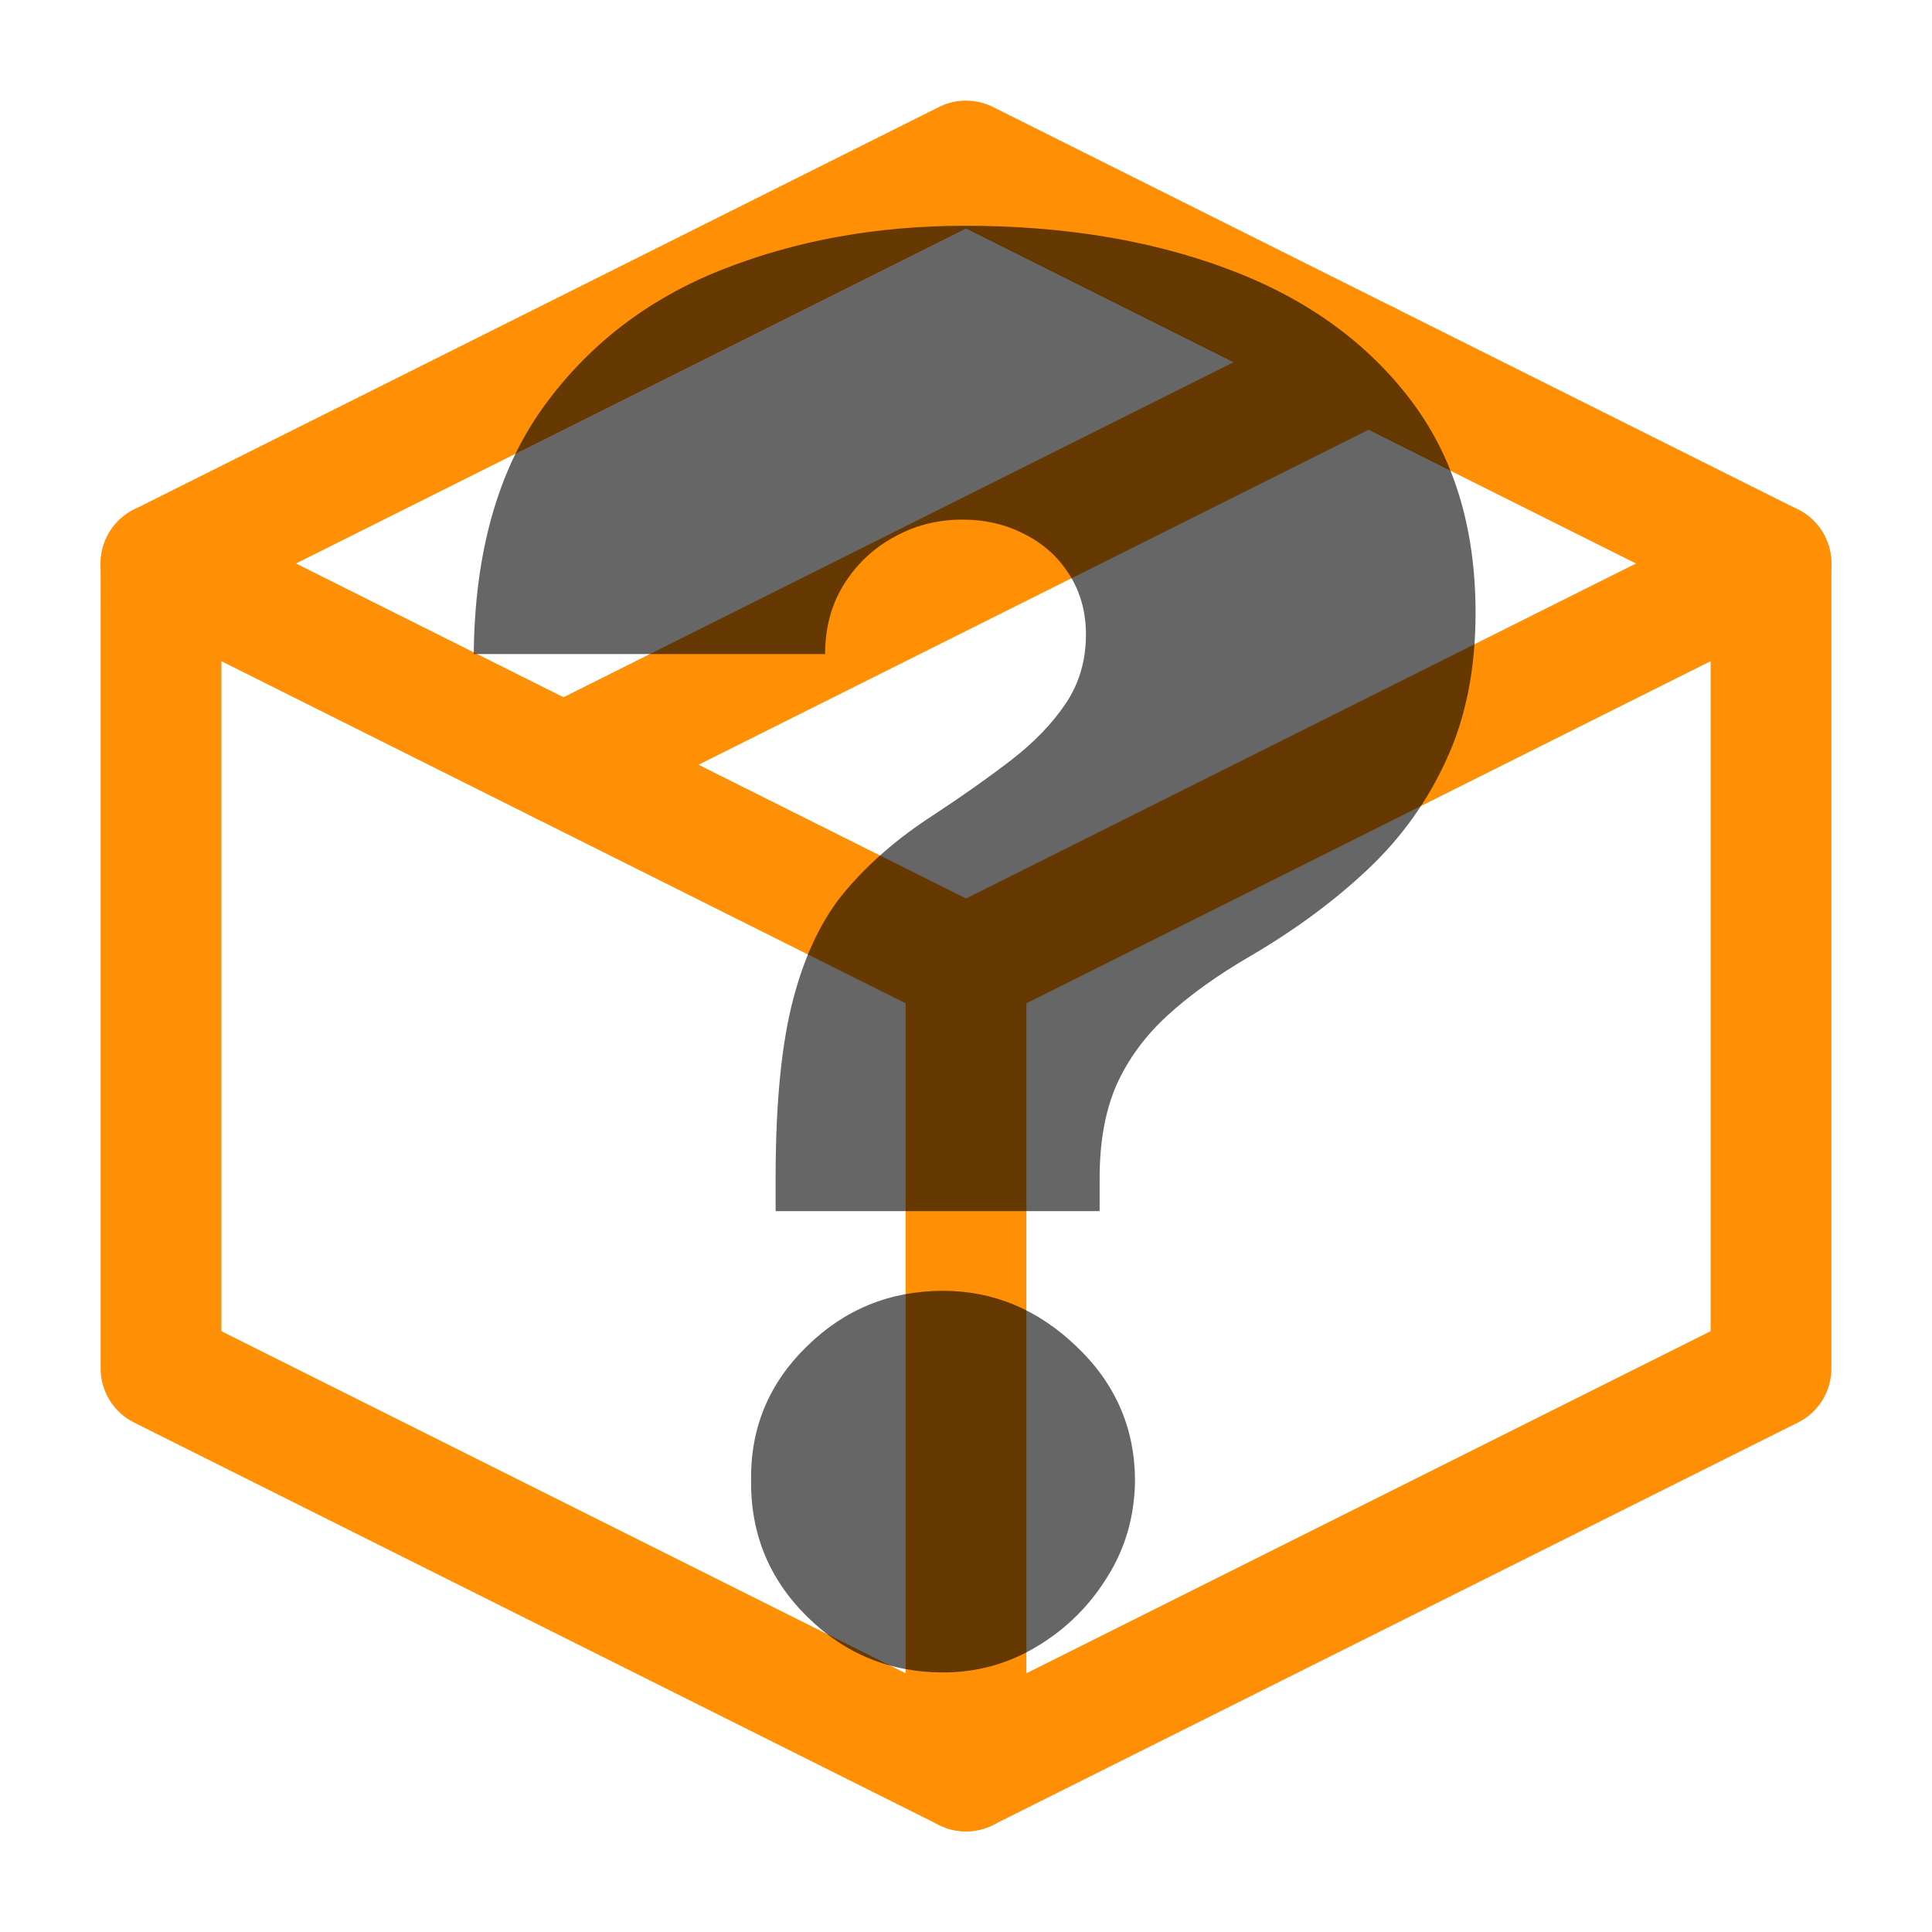
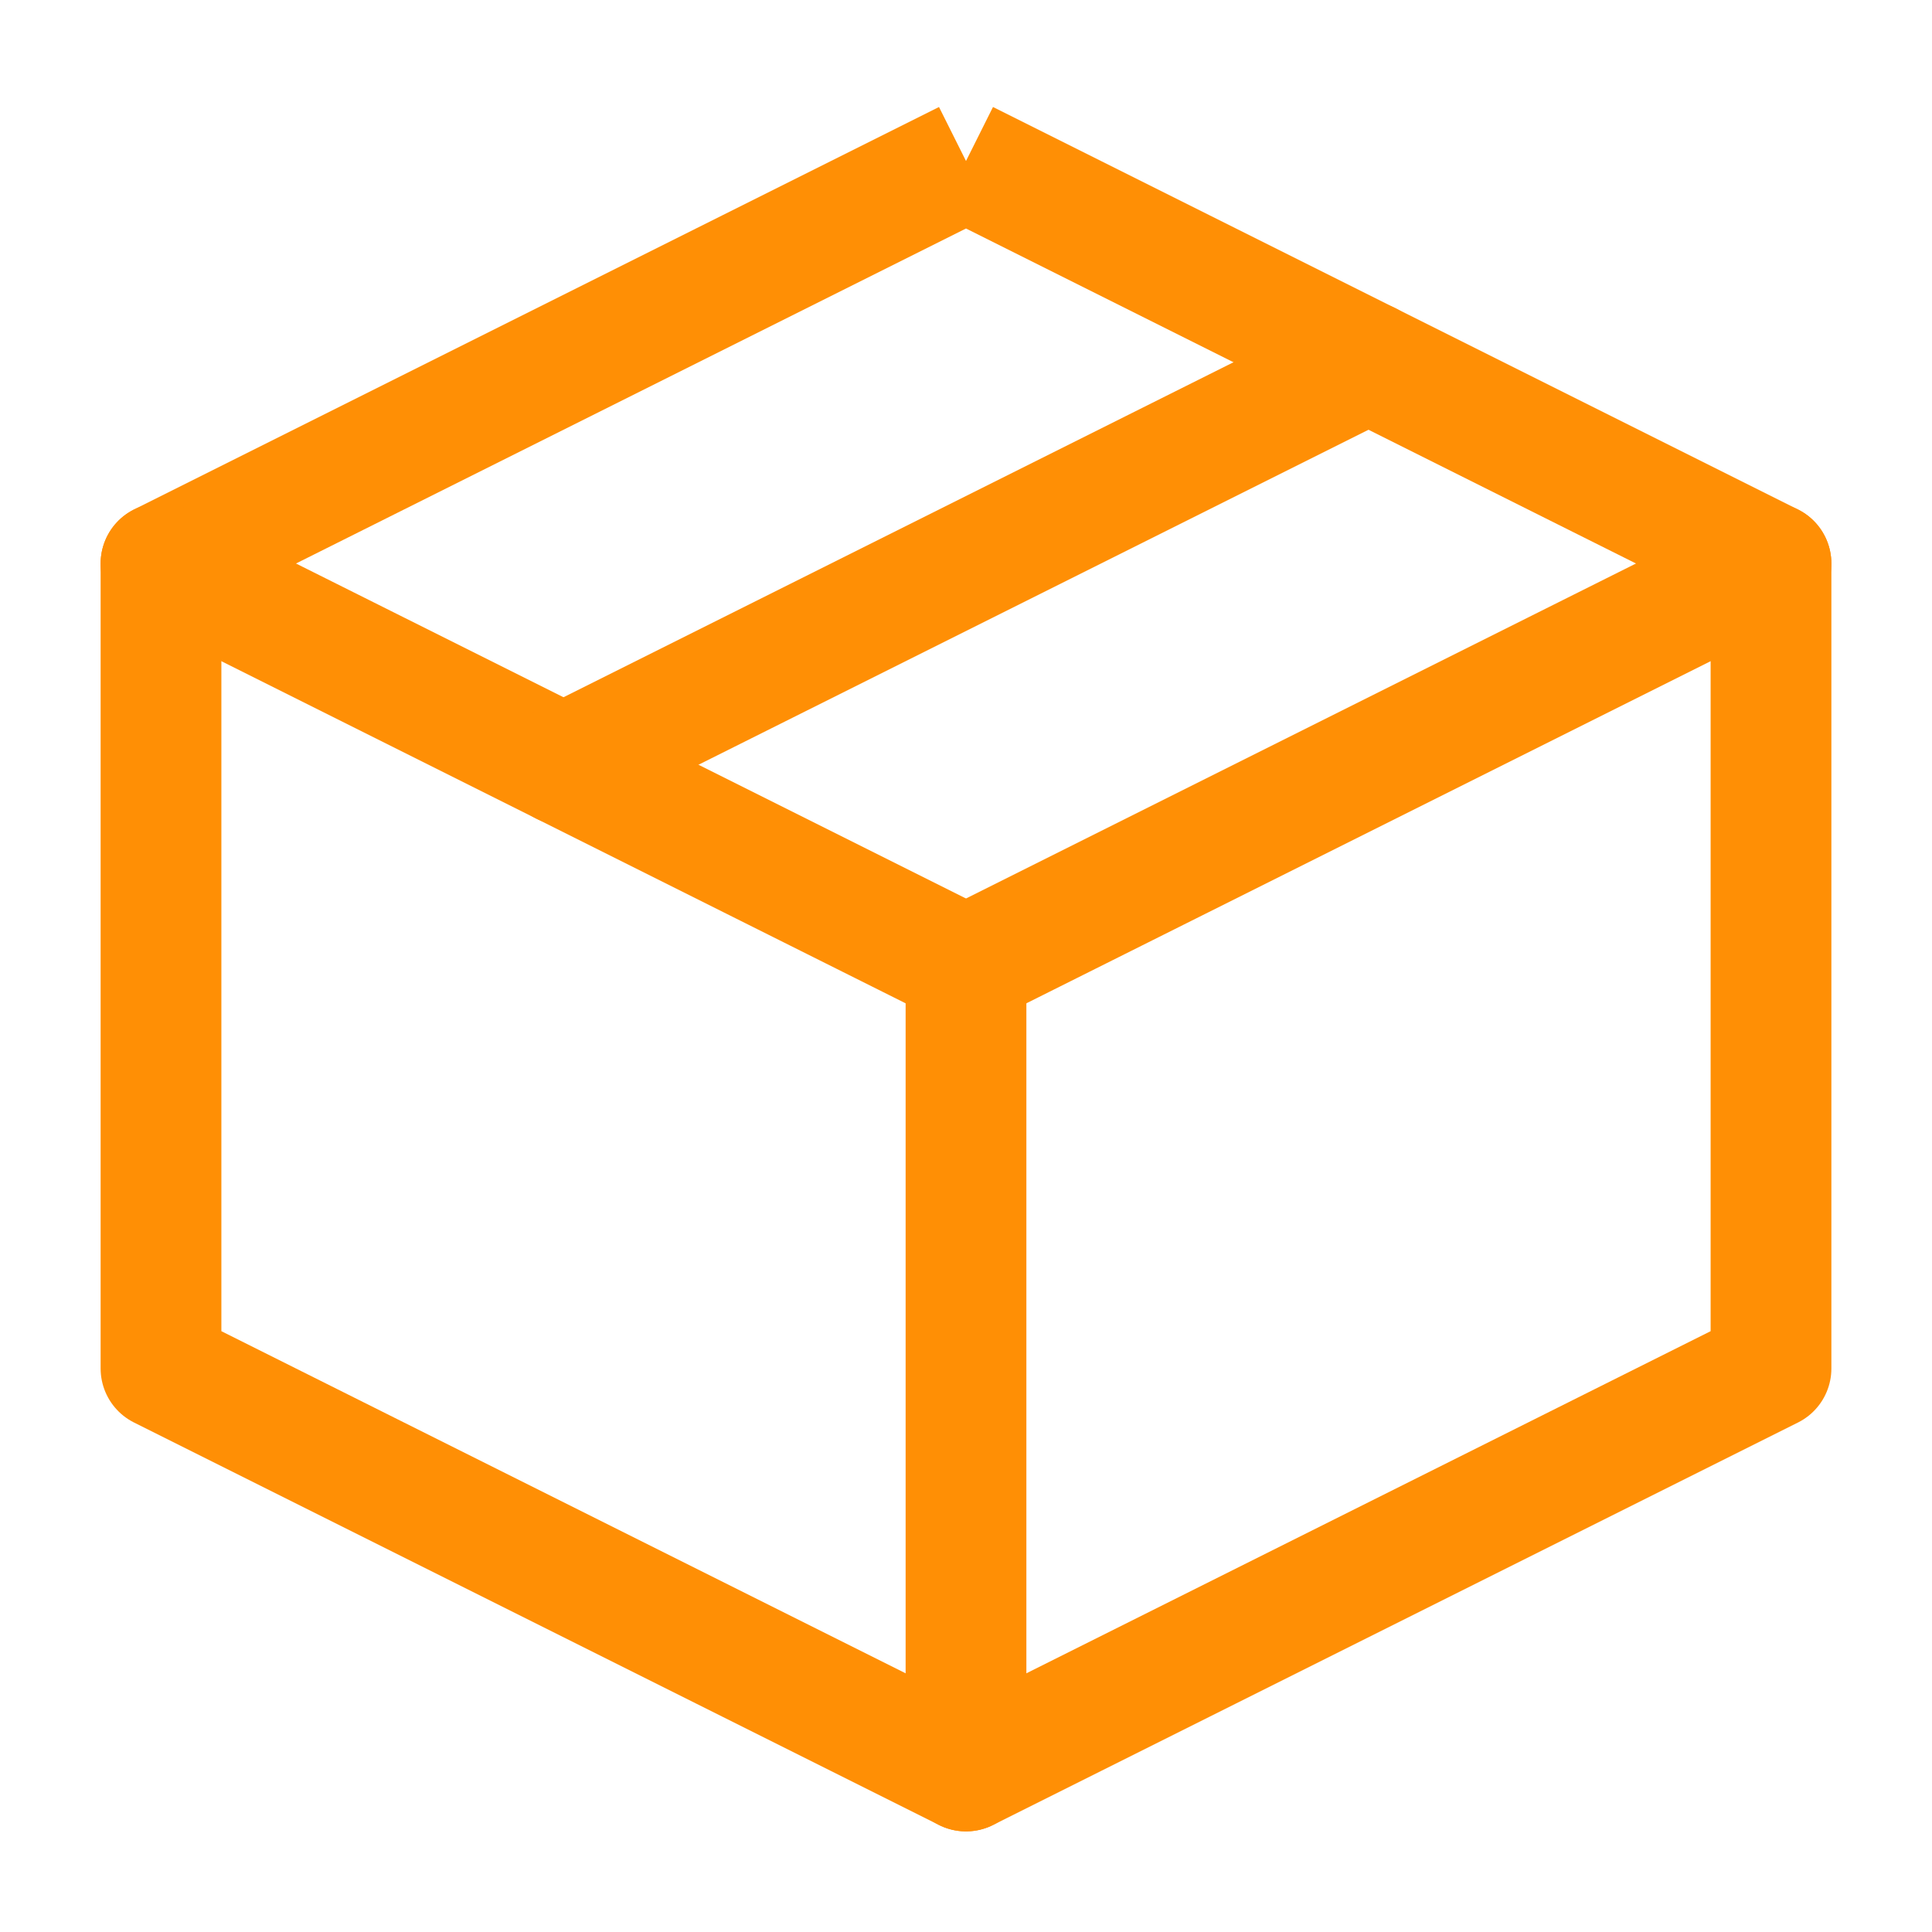
<svg xmlns="http://www.w3.org/2000/svg" viewBox="0 0 48 48" width="48" height="48" fill="none">
-   <rect id="Advertising products 9" width="48" height="48" x="0" y="0" />
-   <path id="Vector 7" d="M24 4L4 14L4 34L24 44L44 34L44 14L24 4Z" fill-rule="nonzero" stroke="rgb(255,143.288,5.795)" stroke-linejoin="round" stroke-width="3" />
+   <path id="Vector 7" d="M24 4L4 14L4 34L24 44L44 34L44 14L24 4" fill-rule="nonzero" stroke="rgb(255,143.288,5.795)" stroke-linejoin="round" stroke-width="3" />
  <path id="Vector 8" d="M4 14L24 24" stroke="rgb(255,143.288,5.795)" stroke-linecap="round" stroke-linejoin="round" stroke-width="3" />
  <path id="Vector 9" d="M24 44L24 24" stroke="rgb(255,143.288,5.795)" stroke-linecap="round" stroke-linejoin="round" stroke-width="3" />
  <path id="Vector 10" d="M44 14L24 24" stroke="rgb(255,143.288,5.795)" stroke-linecap="round" stroke-linejoin="round" stroke-width="3" />
  <path id="Vector 11" d="M34 9L14 19" stroke="rgb(255,143.288,5.795)" stroke-linecap="round" stroke-linejoin="round" stroke-width="3" />
-   <path id="" d="M19.27 30.09L19.27 29.27Q19.27 26.457 19.715 24.793Q20.16 23.117 21.027 22.109Q21.895 21.09 23.16 20.27Q24.25 19.555 25.105 18.898Q25.973 18.23 26.477 17.48Q26.98 16.73 26.98 15.77Q26.98 14.926 26.57 14.281Q26.16 13.625 25.457 13.273Q24.766 12.91 23.91 12.91Q22.984 12.91 22.211 13.344Q21.438 13.766 20.969 14.516Q20.5 15.266 20.5 16.25L11.77 16.25Q11.805 12.5 13.469 10.156Q15.145 7.812 17.91 6.711Q20.676 5.609 23.98 5.609Q27.625 5.609 30.484 6.676Q33.355 7.742 35.008 9.887Q36.66 12.02 36.66 15.23Q36.66 17.293 35.945 18.852Q35.242 20.41 33.988 21.594Q32.734 22.777 31.07 23.75Q29.84 24.465 29.008 25.227Q28.176 25.988 27.742 26.949Q27.32 27.91 27.32 29.27L27.32 30.09L19.27 30.09ZM23.43 41.551Q21.449 41.551 20.043 40.156Q18.637 38.762 18.66 36.77Q18.637 34.824 20.043 33.453Q21.449 32.07 23.43 32.07Q25.305 32.07 26.746 33.453Q28.188 34.824 28.199 36.77Q28.188 38.105 27.508 39.184Q26.84 40.262 25.762 40.906Q24.695 41.551 23.43 41.551Z" fill="rgb(0,0,0)" fill-opacity="0.6" fill-rule="nonzero" />
</svg>